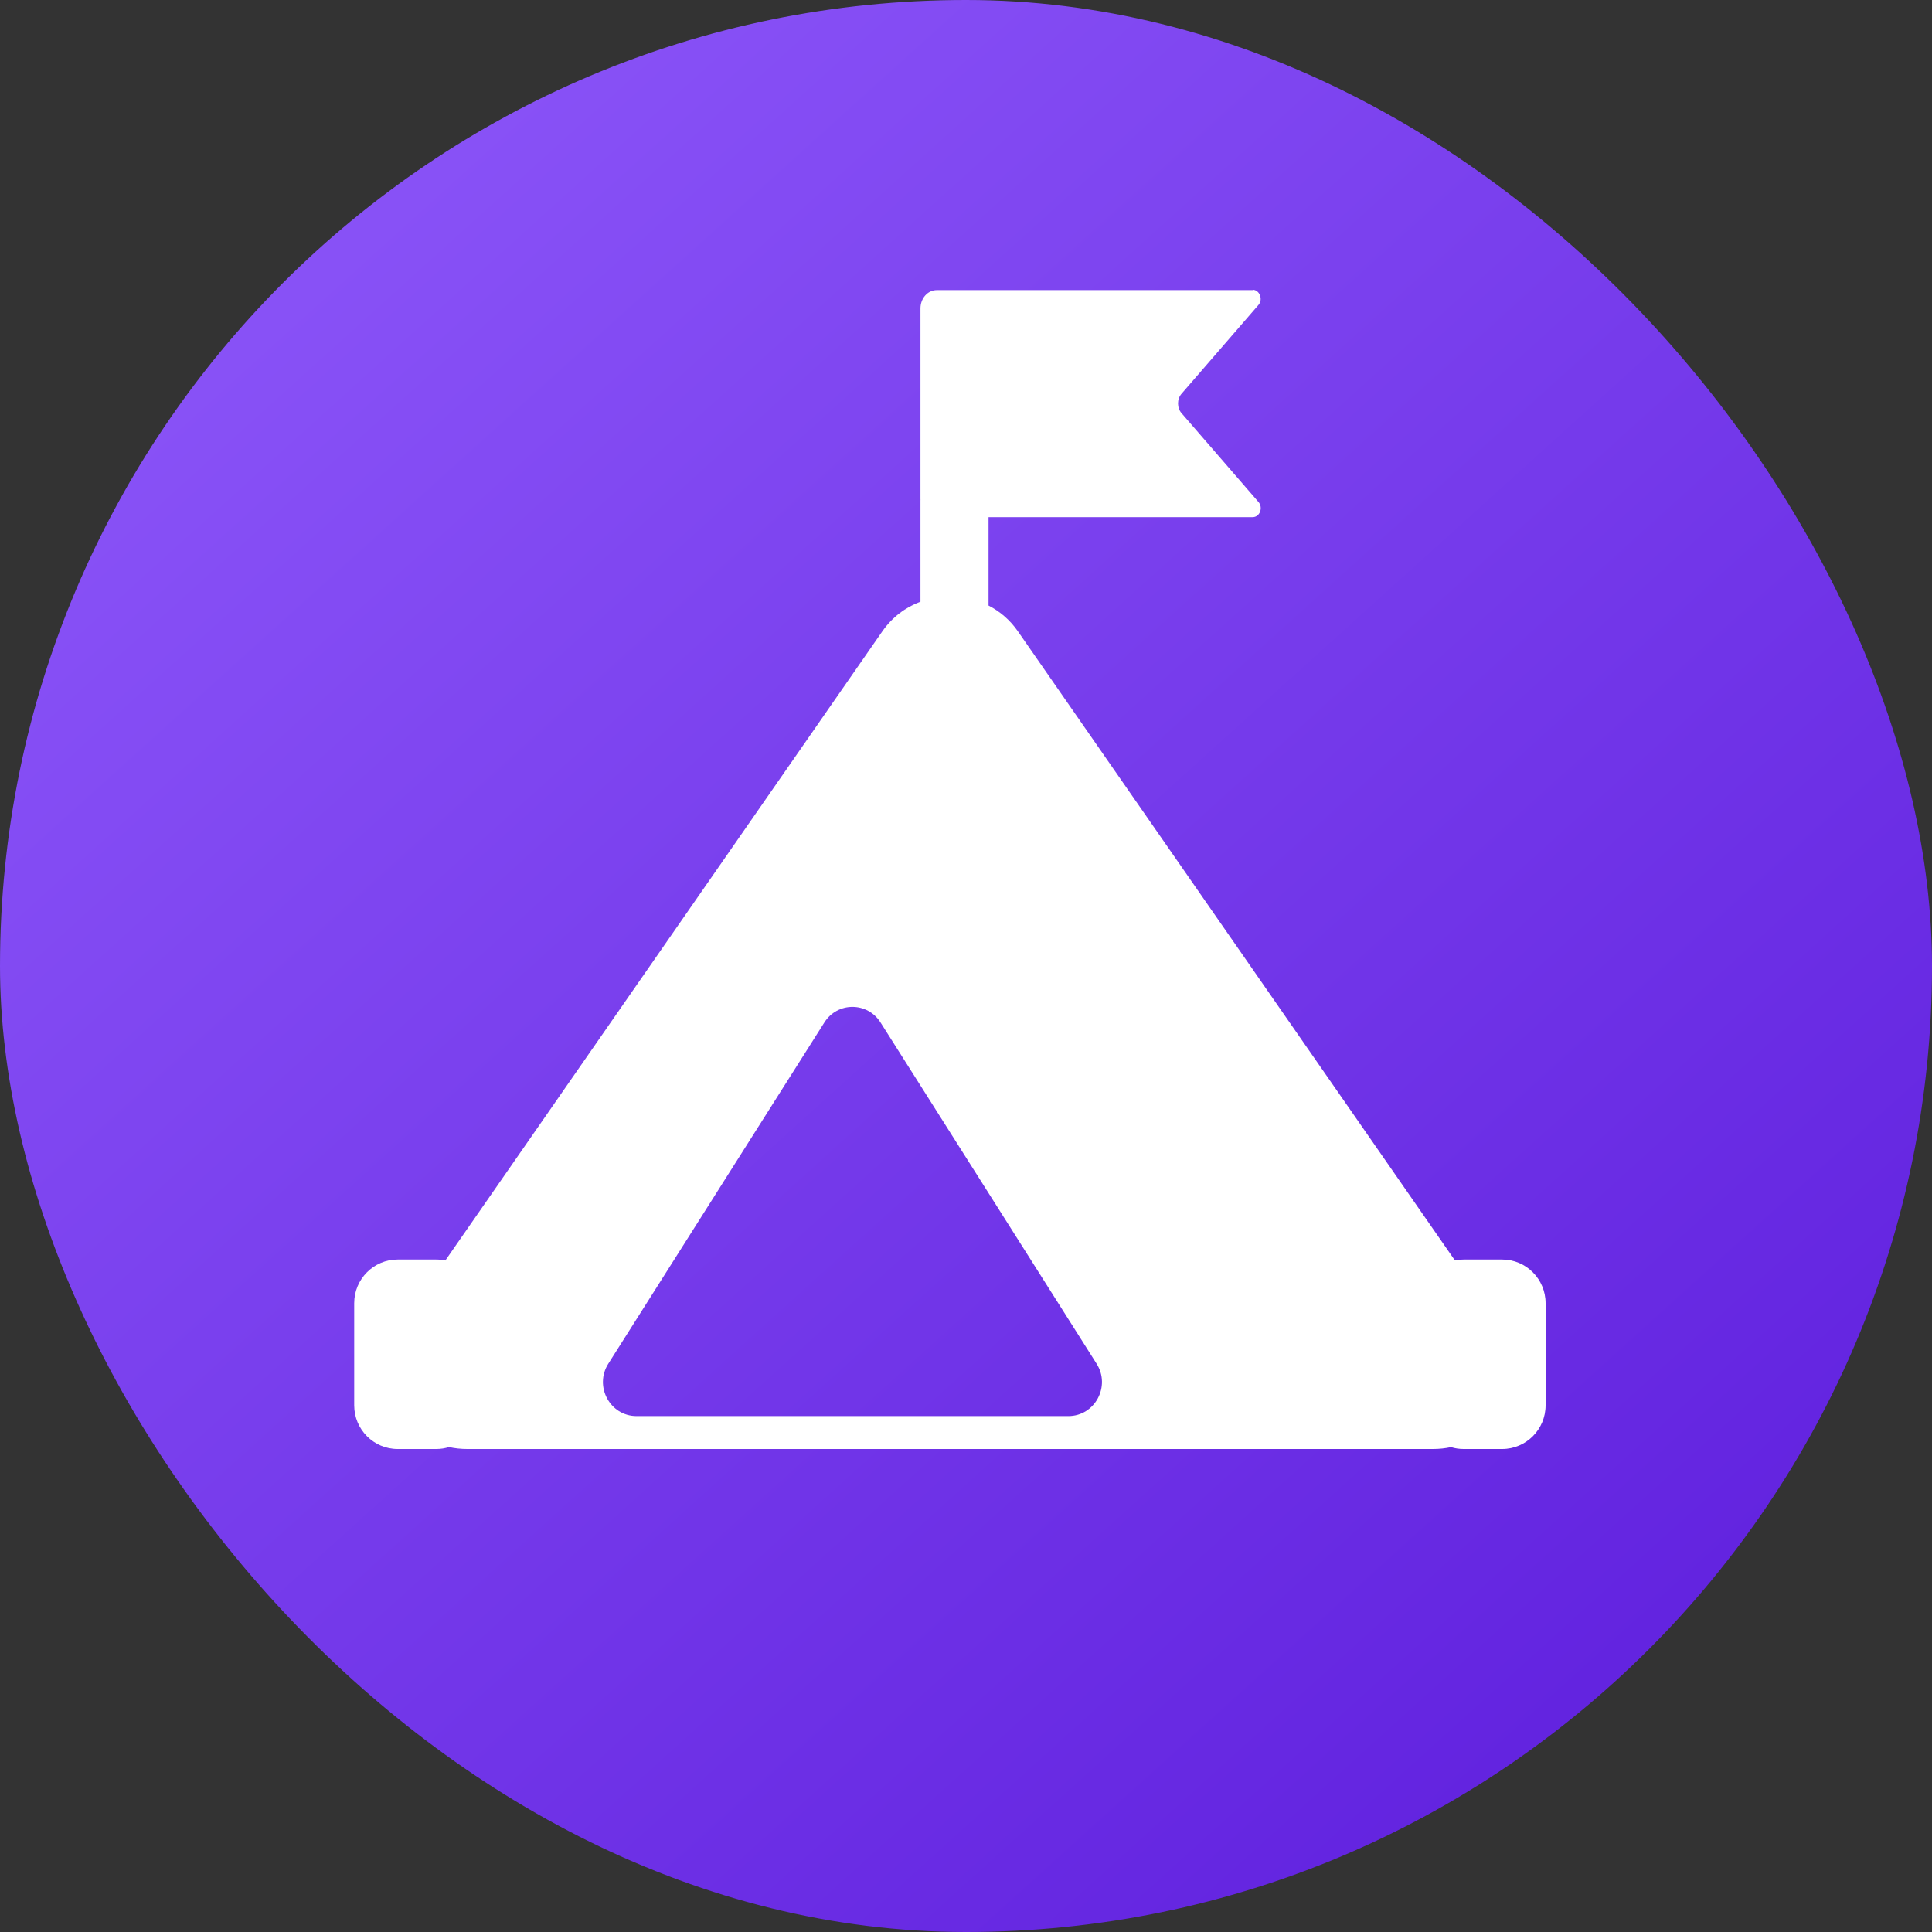
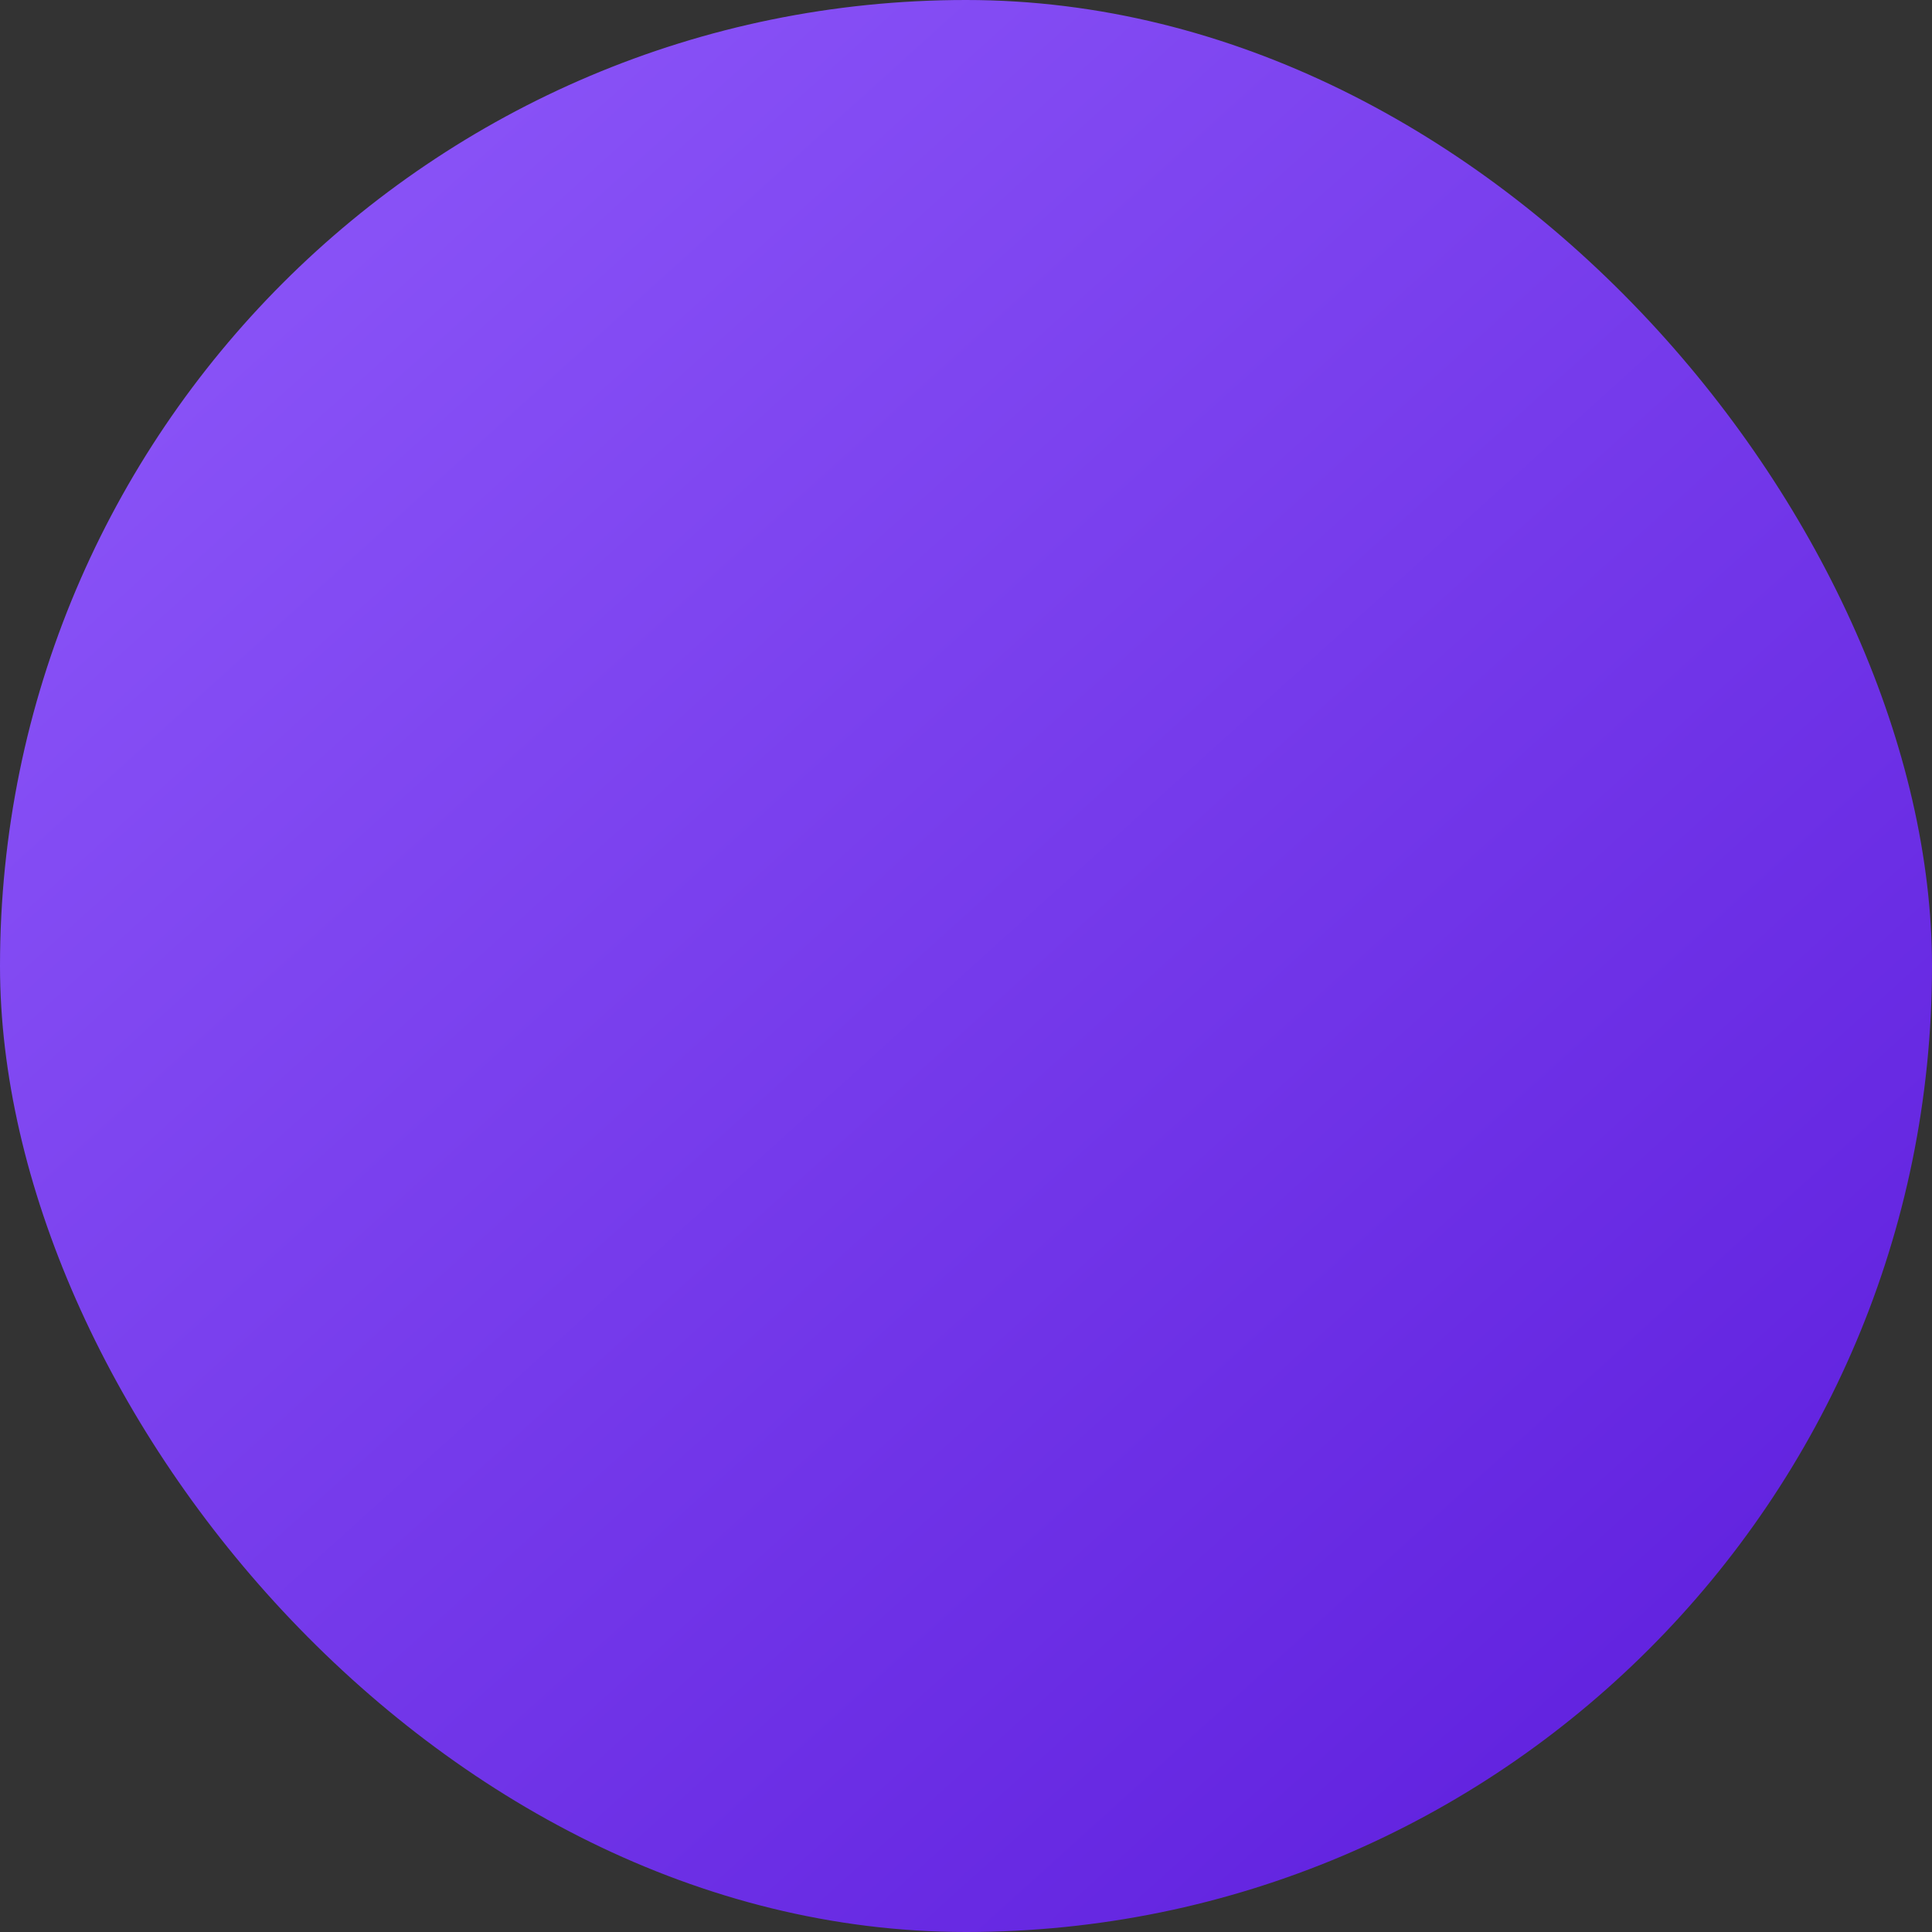
<svg xmlns="http://www.w3.org/2000/svg" width="60" height="60" viewBox="0 0 60 60" fill="none">
  <rect x="0" y="0" width="60" height="60" fill="#333333" stroke="none" />
  <rect width="60" height="60" rx="30" fill="url(#paint0_linear_1594_3266)" />
-   <path fill-rule="evenodd" clip-rule="evenodd" d="M29.094 9.01H38.904V9C39.116 9 39.236 9.299 39.08 9.474L36.696 12.226C36.548 12.391 36.548 12.669 36.696 12.834L39.08 15.586C39.236 15.761 39.126 16.06 38.904 16.06H30.7V18.806C31.052 18.986 31.367 19.253 31.611 19.605L45.183 39.143C45.27 39.125 45.36 39.116 45.452 39.116H46.652C47.395 39.116 48 39.724 48 40.472V43.644C48 44.392 47.395 45 46.652 45H45.452C45.317 45 45.186 44.98 45.062 44.942C44.884 44.98 44.698 45 44.503 45H14.511C14.314 45 14.124 44.979 13.944 44.94C13.819 44.979 13.686 45 13.548 45H12.348C11.605 45 11 44.392 11 43.644V40.472C11 39.724 11.605 39.116 12.348 39.116H13.548C13.645 39.116 13.739 39.126 13.83 39.146L27.403 19.605C27.709 19.164 28.126 18.858 28.586 18.686V15.541C28.586 15.536 28.586 15.531 28.587 15.525C28.586 15.515 28.586 15.504 28.586 15.493V9.577C28.586 9.268 28.808 9.01 29.094 9.01ZM34.054 42.349L27.349 31.759C26.941 31.107 26.006 31.107 25.598 31.759L18.893 42.349C18.445 43.05 18.942 43.978 19.769 43.978H33.178C34.005 43.978 34.502 43.05 34.054 42.349Z" fill="white" />
  <defs>
    <linearGradient id="paint0_linear_1594_3266" x1="51" y1="51" x2="11.4" y2="7.2" gradientUnits="userSpaceOnUse">
      <stop stop-color="#6324E0" />
      <stop offset="1" stop-color="#8851F6" />
    </linearGradient>
  </defs>
</svg>